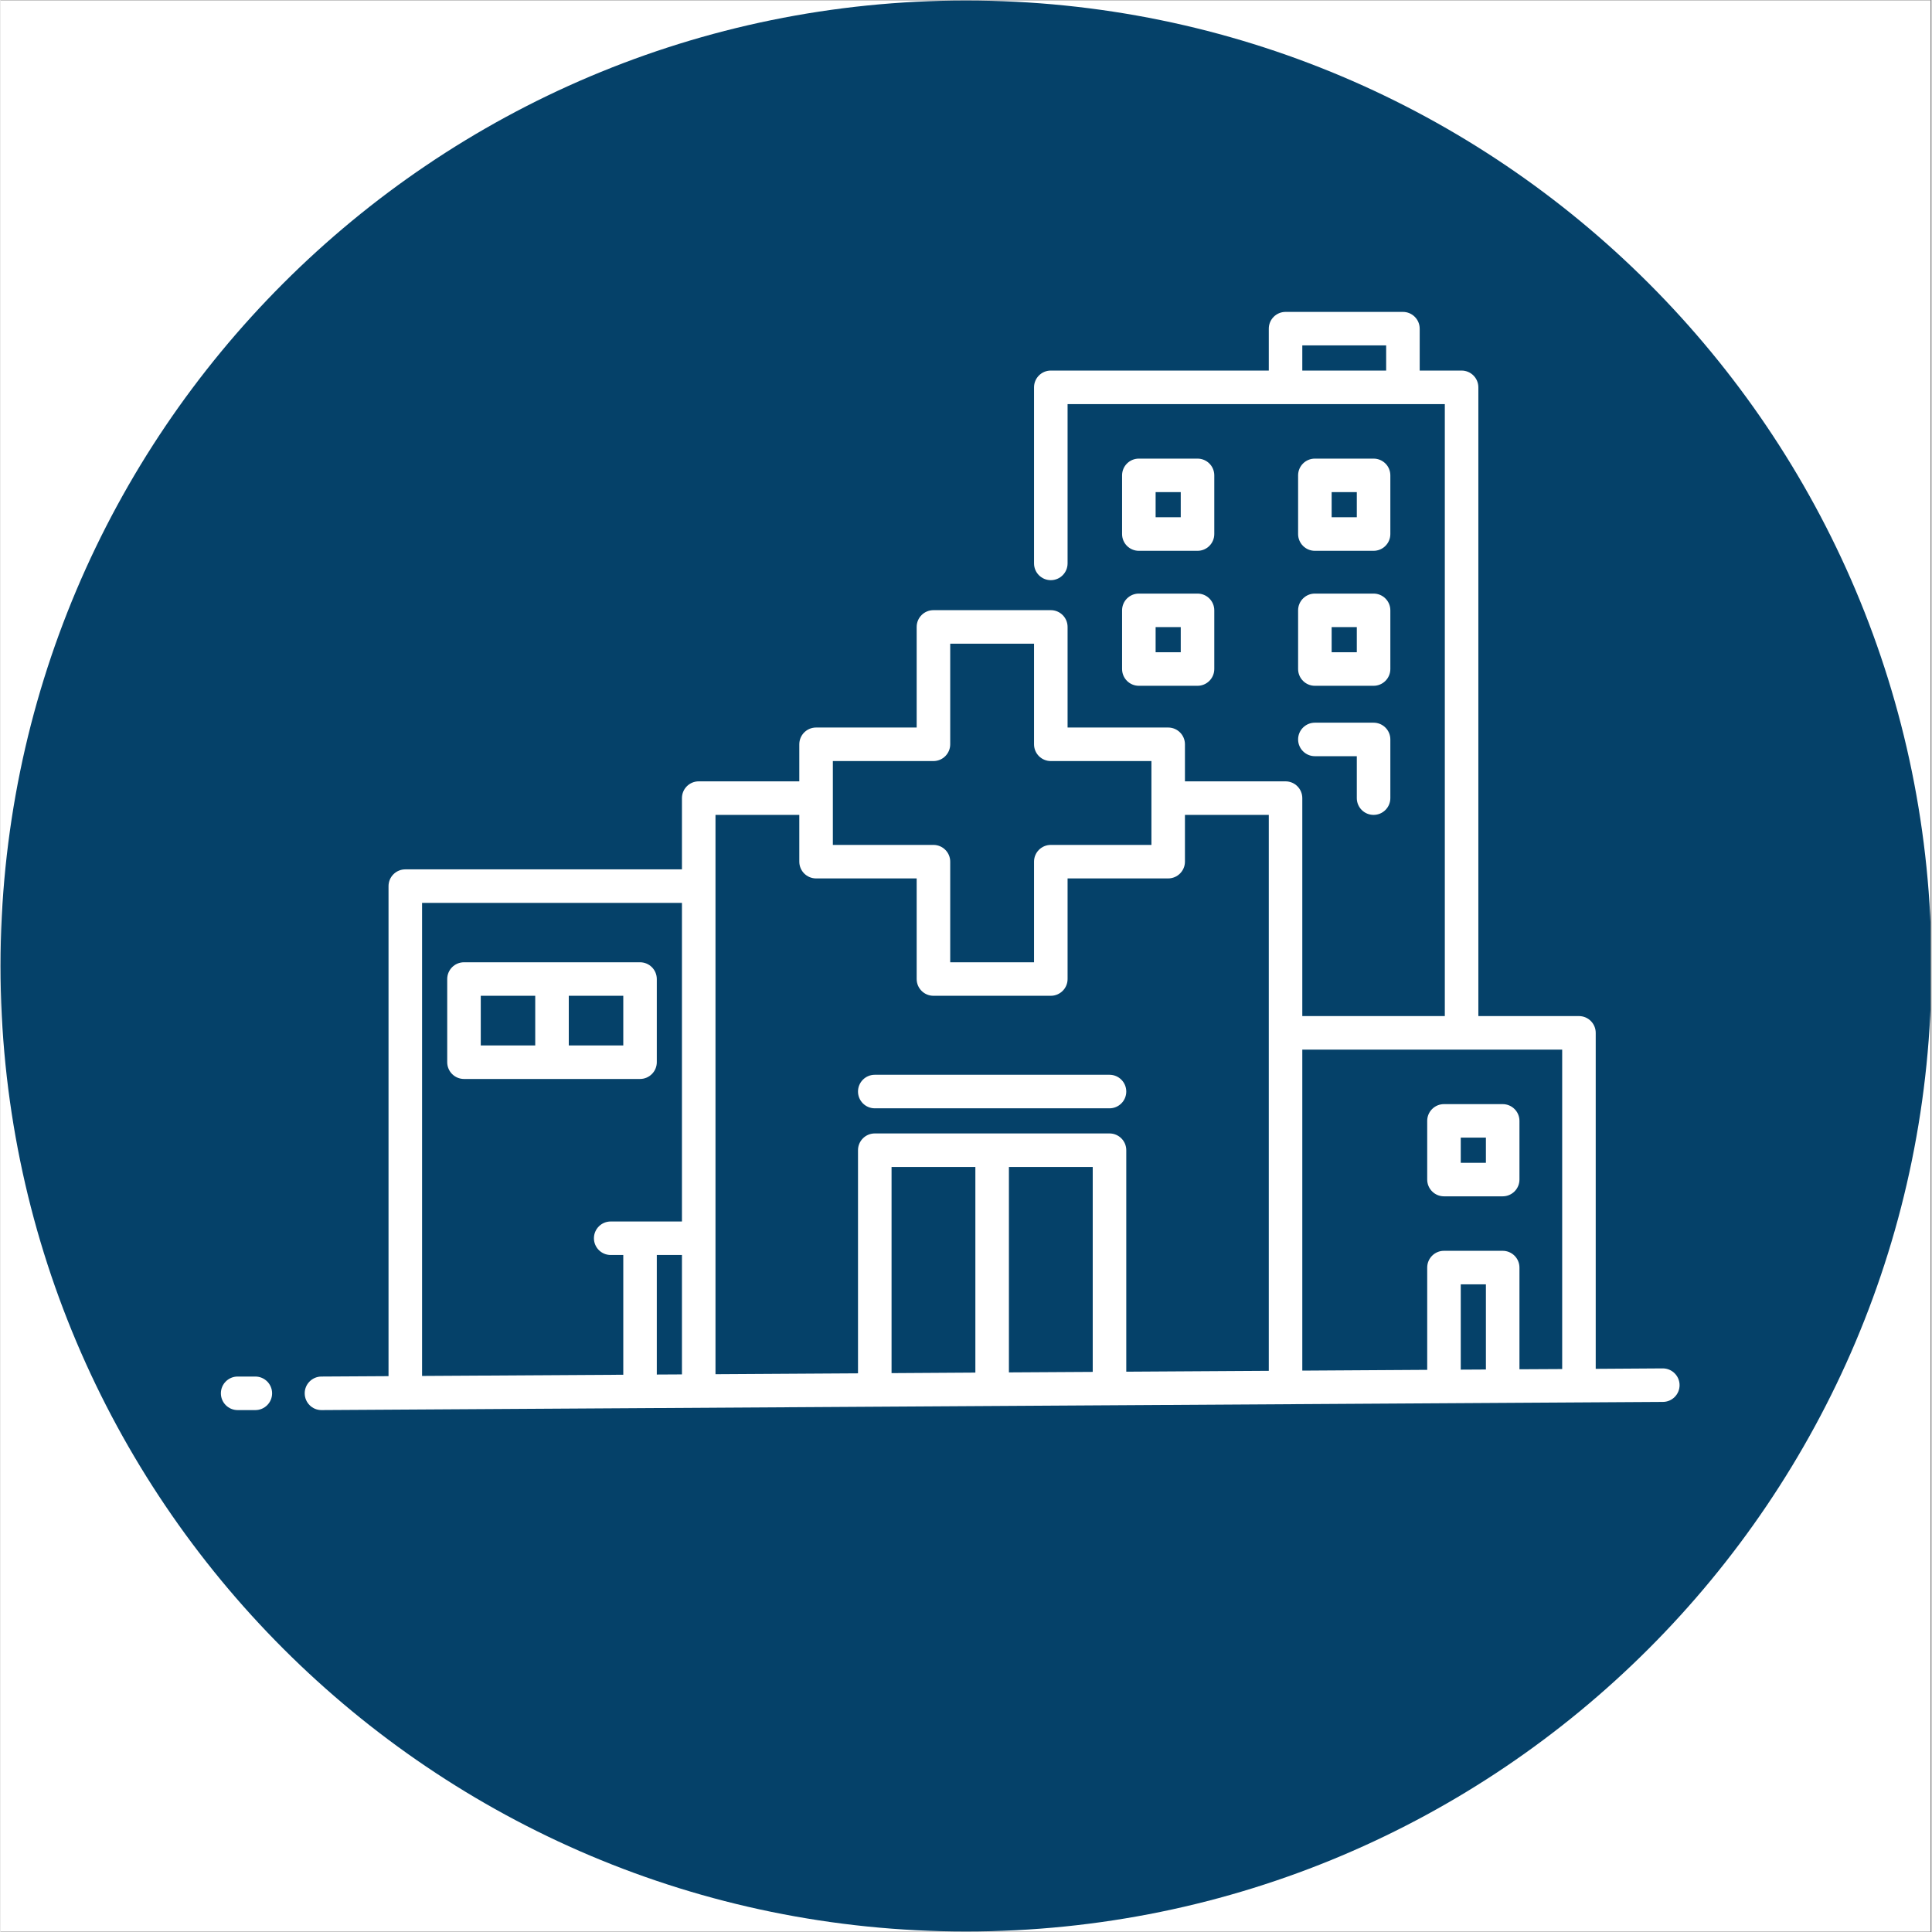
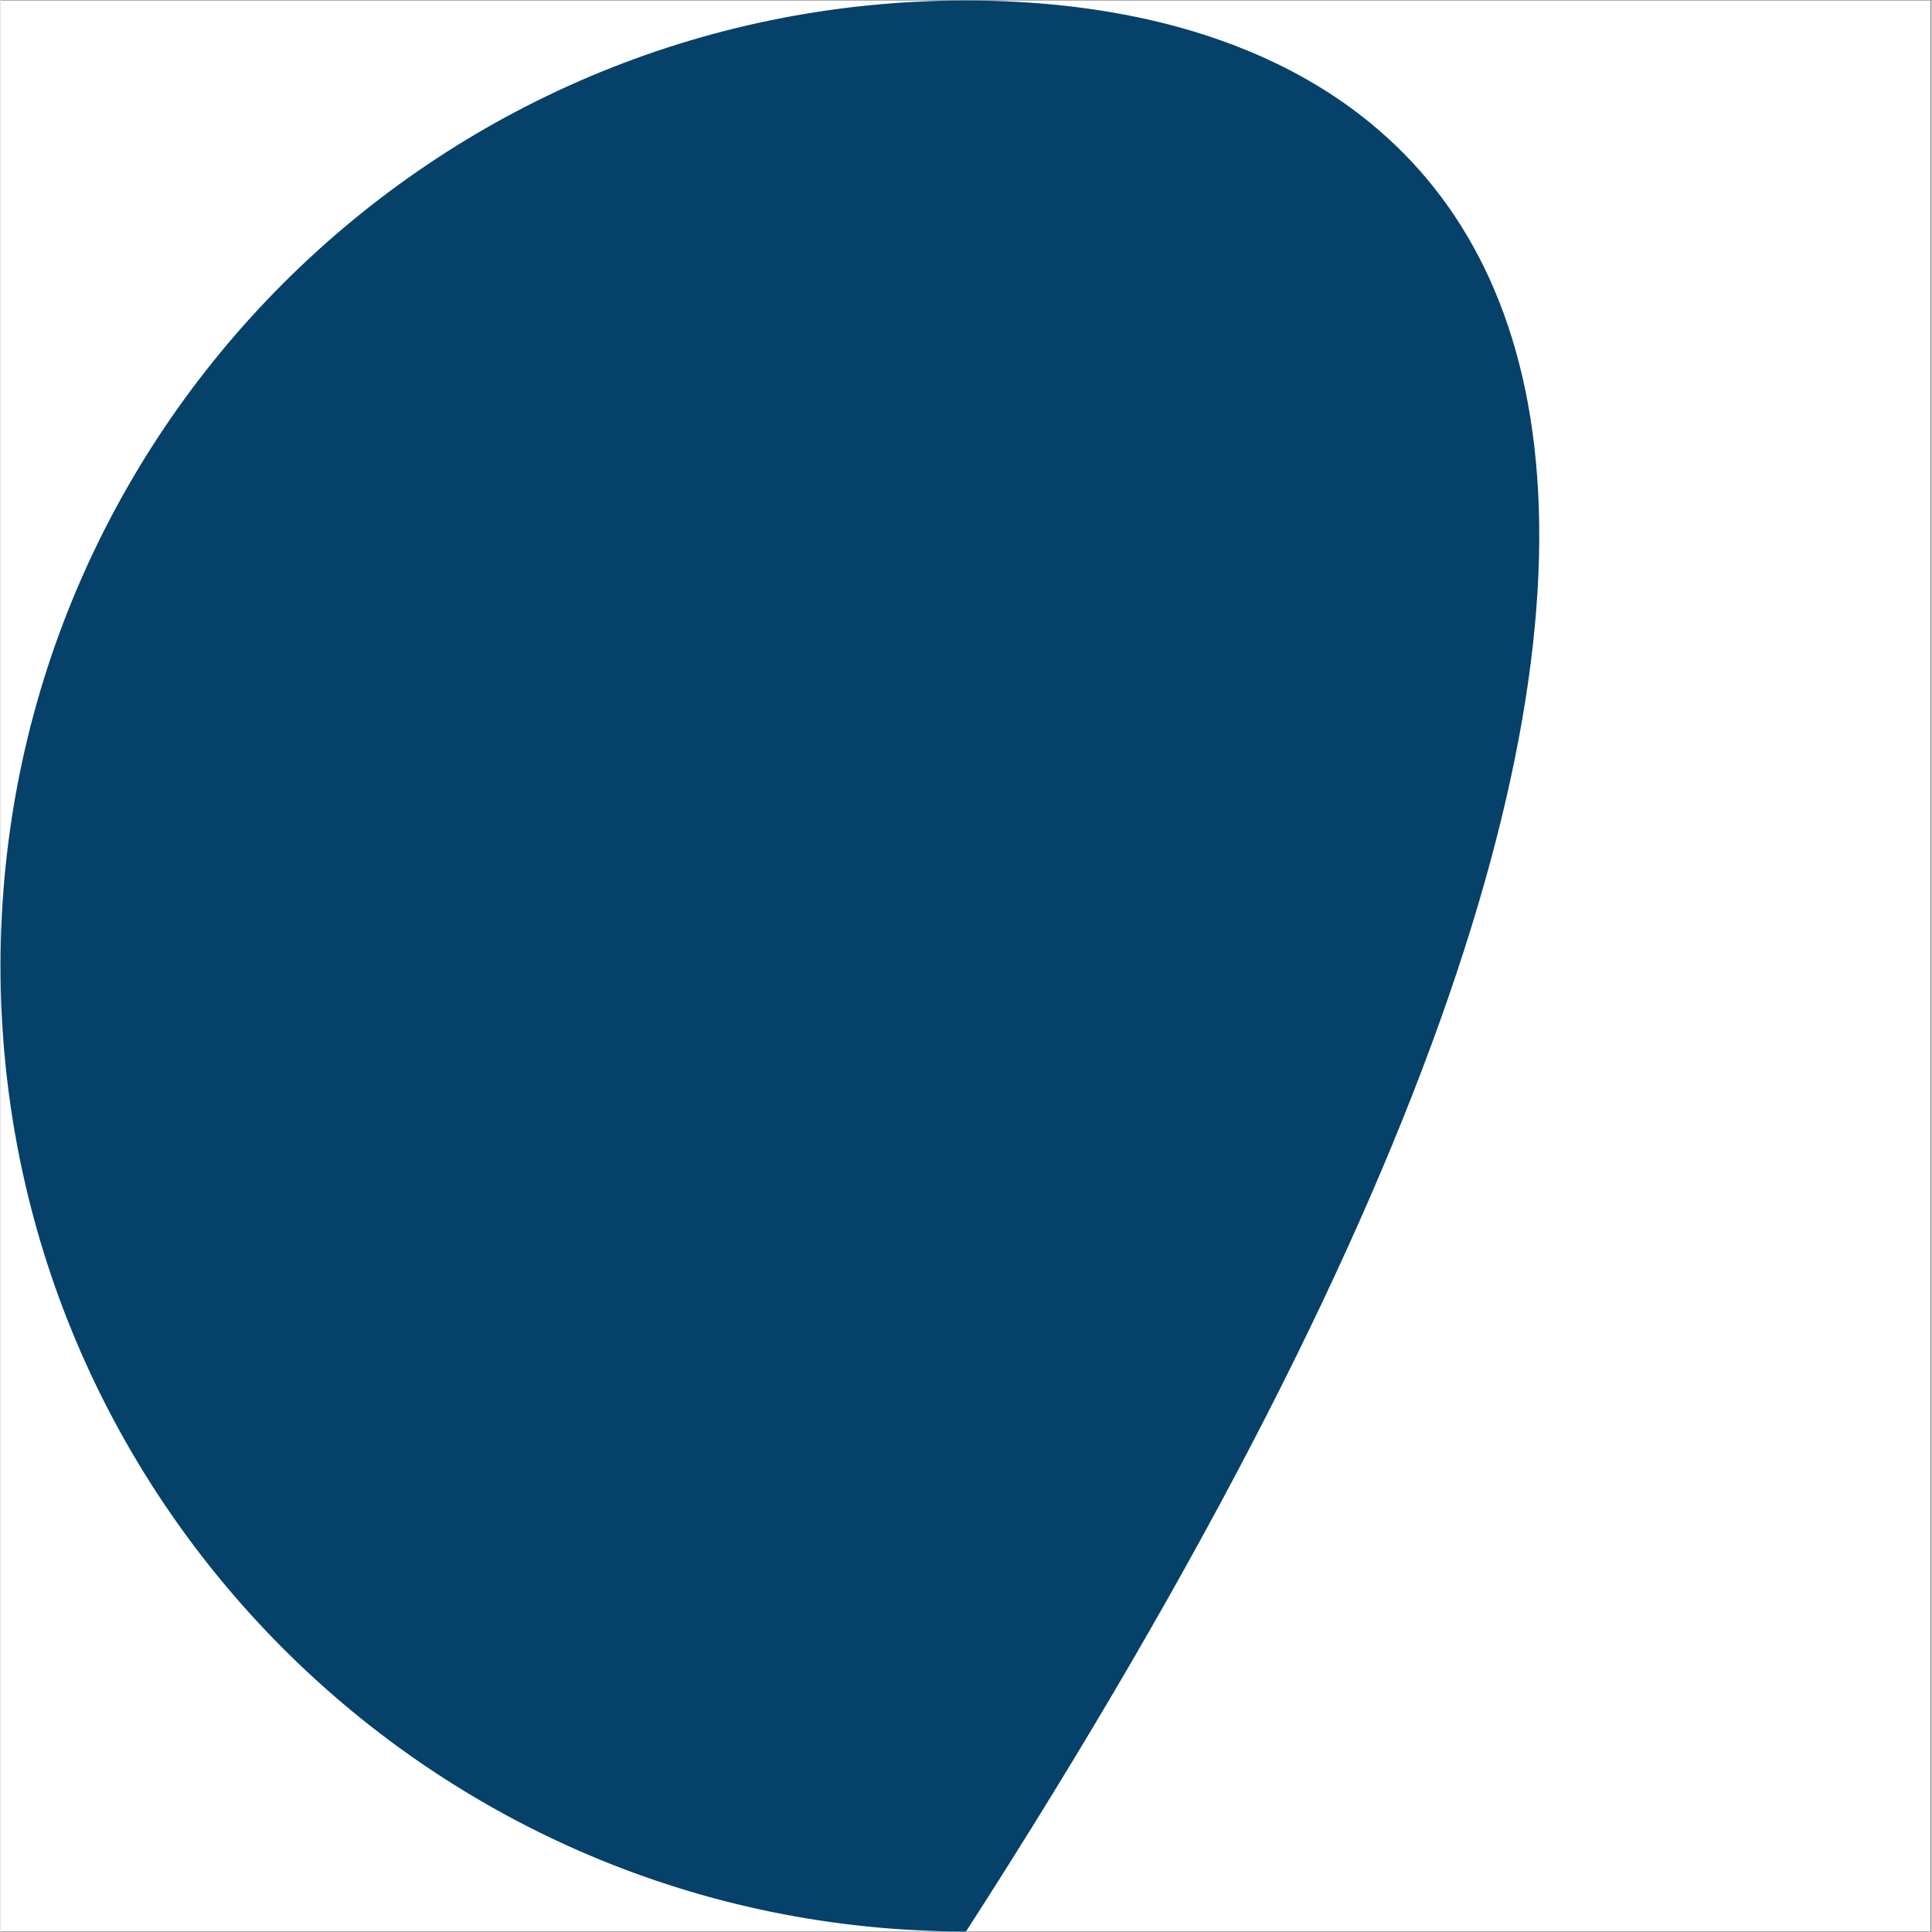
<svg xmlns="http://www.w3.org/2000/svg" width="300" zoomAndPan="magnify" viewBox="0 0 224.88 225" height="300" preserveAspectRatio="xMidYMid meet" version="1.0">
  <rect x="0" y="0" width="224.88" height="225" fill="#808080" stroke="none" />
  <defs>
    <clipPath id="aade3af56e">
      <path d="M 0 0.059 L 224.762 0.059 L 224.762 224.938 L 0 224.938 Z M 0 0.059 " clip-rule="nonzero" />
    </clipPath>
    <clipPath id="0518cb1b62">
      <path d="M 0 0.059 L 224.762 0.059 L 224.762 224.938 L 0 224.938 Z M 0 0.059 " clip-rule="nonzero" />
    </clipPath>
    <clipPath id="92ea308a01">
-       <path d="M 112.441 0.059 C 50.34 0.059 0 50.402 0 112.5 C 0 174.598 50.34 224.941 112.441 224.941 C 174.539 224.941 224.879 174.598 224.879 112.5 C 224.879 50.402 174.539 0.059 112.441 0.059 Z M 112.441 0.059 " clip-rule="nonzero" />
+       <path d="M 112.441 0.059 C 50.34 0.059 0 50.402 0 112.5 C 0 174.598 50.34 224.941 112.441 224.941 C 224.879 50.402 174.539 0.059 112.441 0.059 Z M 112.441 0.059 " clip-rule="nonzero" />
    </clipPath>
    <clipPath id="d15dc36139">
      <path d="M 25.66 36.23 L 195.816 36.23 L 195.816 164.414 L 25.66 164.414 Z M 25.66 36.23 " clip-rule="nonzero" />
    </clipPath>
  </defs>
  <g clip-path="url(#aade3af56e)">
-     <path fill="#ffffff" d="M 0 0.059 L 224.879 0.059 L 224.879 224.941 L 0 224.941 Z M 0 0.059 " fill-opacity="1" fill-rule="nonzero" />
    <path fill="#ffffff" d="M 0 0.059 L 224.879 0.059 L 224.879 224.941 L 0 224.941 Z M 0 0.059 " fill-opacity="1" fill-rule="nonzero" />
  </g>
  <g clip-path="url(#0518cb1b62)">
    <g clip-path="url(#92ea308a01)">
      <path fill="#054169" d="M 0 0.059 L 224.879 0.059 L 224.879 224.941 L 0 224.941 Z M 0 0.059 " fill-opacity="1" fill-rule="nonzero" />
    </g>
  </g>
  <g clip-path="url(#d15dc36139)">
-     <path fill="#ffffff" d="M 168.203 118.332 L 151.605 118.332 L 151.605 92.949 C 151.605 91.871 150.73 90.996 149.656 90.996 L 137.938 90.996 L 137.938 86.68 C 137.938 85.602 137.062 84.727 135.984 84.727 L 124.27 84.727 C 124.27 84.727 124.27 73.012 124.27 73.012 C 124.27 71.934 123.395 71.059 122.316 71.059 L 108.648 71.059 C 107.57 71.059 106.695 71.934 106.695 73.012 L 106.695 84.727 C 106.695 84.727 94.98 84.727 94.98 84.727 C 93.902 84.727 93.027 85.602 93.027 86.68 L 93.027 90.996 L 81.312 90.996 C 80.234 90.996 79.359 91.871 79.359 92.949 L 79.359 101.246 L 47.141 101.246 C 46.062 101.246 45.188 102.121 45.188 103.199 L 45.188 160.266 L 37.367 160.312 C 36.289 160.32 35.418 161.199 35.426 162.277 C 35.434 163.355 36.312 164.227 37.391 164.219 L 193.602 163.266 C 194.68 163.262 195.551 162.379 195.543 161.301 C 195.535 160.227 194.656 159.359 193.578 159.363 L 185.777 159.414 L 185.777 120.285 C 185.777 119.207 184.902 118.332 183.824 118.332 L 172.109 118.332 L 172.109 45.109 C 172.109 44.031 171.234 43.156 170.156 43.156 L 165.277 43.156 L 165.277 38.277 C 165.277 37.199 164.402 36.324 163.324 36.324 L 149.656 36.324 C 148.578 36.324 147.703 37.199 147.703 38.277 L 147.703 43.156 L 122.316 43.156 C 121.238 43.156 120.363 44.031 120.363 45.109 L 120.363 65.613 C 120.363 66.691 121.238 67.566 122.316 67.566 C 123.395 67.566 124.27 66.691 124.27 65.613 L 124.27 47.062 C 124.27 47.062 168.203 47.062 168.203 47.062 Z M 29.676 160.312 L 27.613 160.312 C 26.539 160.312 25.664 161.188 25.664 162.266 C 25.664 163.344 26.539 164.219 27.613 164.219 L 29.676 164.219 C 30.754 164.219 31.629 163.344 31.629 162.266 C 31.629 161.188 30.754 160.312 29.676 160.312 Z M 49.094 160.242 L 72.527 160.102 L 72.527 146.156 L 71.062 146.156 C 69.984 146.156 69.109 145.281 69.109 144.207 C 69.109 143.129 69.984 142.254 71.062 142.254 L 79.359 142.254 L 79.359 105.152 L 49.094 105.152 Z M 76.43 146.156 L 76.43 160.078 L 79.359 160.062 L 79.359 146.156 Z M 137.938 94.902 L 137.938 100.348 C 137.938 101.426 137.062 102.301 135.984 102.301 C 135.984 102.301 124.27 102.301 124.27 102.301 L 124.27 114.02 C 124.27 115.094 123.395 115.969 122.316 115.969 L 108.648 115.969 C 107.57 115.969 106.695 115.094 106.695 114.02 C 106.695 114.02 106.695 102.301 106.695 102.301 L 94.98 102.301 C 93.902 102.301 93.027 101.426 93.027 100.348 L 93.027 94.902 L 83.266 94.902 L 83.266 160.039 L 99.863 159.938 L 99.863 133.953 C 99.863 132.875 100.738 132 101.816 132 L 129.152 132 C 130.23 132 131.105 132.875 131.105 133.953 L 131.105 159.746 L 147.703 159.645 L 147.703 94.902 Z M 103.77 159.914 L 113.531 159.852 L 113.531 135.906 L 103.77 135.906 Z M 117.438 159.828 L 127.199 159.77 L 127.199 135.906 L 117.438 135.906 Z M 181.871 122.238 L 151.605 122.238 L 151.605 159.621 L 166.152 159.531 L 166.152 147.621 C 166.152 146.543 167.027 145.668 168.105 145.668 L 174.941 145.668 C 176.02 145.668 176.895 146.543 176.895 147.621 L 176.895 159.465 L 181.871 159.438 Z M 172.988 159.492 L 172.988 149.574 C 172.988 149.574 170.059 149.574 170.059 149.574 L 170.059 159.508 Z M 168.105 128.586 C 167.027 128.586 166.152 129.461 166.152 130.535 L 166.152 137.371 C 166.152 138.449 167.027 139.324 168.105 139.324 L 174.941 139.324 C 176.02 139.324 176.895 138.449 176.895 137.371 L 176.895 130.535 C 176.895 129.461 176.02 128.586 174.941 128.586 Z M 170.059 132.488 L 172.988 132.488 C 172.988 132.488 172.988 135.418 172.988 135.418 C 172.988 135.418 170.059 135.418 170.059 135.418 Z M 101.816 129.074 L 129.152 129.074 C 130.23 129.074 131.105 128.199 131.105 127.121 C 131.105 126.043 130.23 125.168 129.152 125.168 L 101.816 125.168 C 100.738 125.168 99.863 126.043 99.863 127.121 C 99.863 128.199 100.738 129.074 101.816 129.074 Z M 53.977 125.656 L 74.477 125.656 C 75.555 125.656 76.43 124.781 76.43 123.703 L 76.43 114.02 C 76.43 112.941 75.555 112.066 74.477 112.066 L 53.977 112.066 C 52.898 112.066 52.023 112.941 52.023 114.02 L 52.023 123.703 C 52.023 124.781 52.898 125.656 53.977 125.656 Z M 62.273 115.969 L 62.273 121.75 L 55.93 121.75 L 55.93 115.969 Z M 66.18 115.969 L 72.527 115.969 C 72.527 115.969 72.527 121.75 72.527 121.75 L 66.18 121.75 Z M 120.363 74.965 L 120.363 86.68 C 120.363 87.758 121.238 88.633 122.316 88.633 L 134.035 88.633 C 134.035 88.633 134.035 98.398 134.035 98.398 C 134.035 98.398 122.316 98.398 122.316 98.398 C 121.238 98.398 120.363 99.273 120.363 100.348 L 120.363 112.066 C 120.363 112.066 110.602 112.066 110.602 112.066 C 110.602 112.066 110.602 100.348 110.602 100.348 C 110.602 99.273 109.727 98.398 108.648 98.398 L 96.934 98.398 C 96.934 98.398 96.934 88.633 96.934 88.633 C 96.934 88.633 108.648 88.633 108.648 88.633 C 109.727 88.633 110.602 87.758 110.602 86.68 L 110.602 74.965 Z M 153.07 88.066 L 157.953 88.066 C 157.953 88.066 157.953 92.949 157.953 92.949 C 157.953 94.027 158.828 94.902 159.906 94.902 C 160.984 94.902 161.859 94.027 161.859 92.949 L 161.859 86.113 C 161.859 85.035 160.984 84.164 159.906 84.164 L 153.07 84.164 C 151.992 84.164 151.117 85.035 151.117 86.113 C 151.117 87.191 151.992 88.066 153.07 88.066 Z M 132.57 69.129 C 131.492 69.129 130.617 70 130.617 71.078 L 130.617 77.914 C 130.617 78.992 131.492 79.867 132.57 79.867 L 139.402 79.867 C 140.48 79.867 141.355 78.992 141.355 77.914 L 141.355 71.078 C 141.355 70 140.48 69.129 139.402 69.129 Z M 153.07 69.129 C 151.992 69.129 151.117 70 151.117 71.078 L 151.117 77.914 C 151.117 78.992 151.992 79.867 153.07 79.867 L 159.906 79.867 C 160.984 79.867 161.859 78.992 161.859 77.914 L 161.859 71.078 C 161.859 70 160.984 69.129 159.906 69.129 Z M 134.523 73.031 L 137.449 73.031 C 137.449 73.031 137.449 75.961 137.449 75.961 C 137.449 75.961 134.523 75.961 134.523 75.961 Z M 155.023 73.031 L 157.953 73.031 C 157.953 73.031 157.953 75.961 157.953 75.961 C 157.953 75.961 155.023 75.961 155.023 75.961 Z M 153.07 53.41 C 151.992 53.41 151.117 54.281 151.117 55.359 L 151.117 62.195 C 151.117 63.273 151.992 64.148 153.07 64.148 L 159.906 64.148 C 160.984 64.148 161.859 63.273 161.859 62.195 L 161.859 55.359 C 161.859 54.281 160.984 53.41 159.906 53.41 Z M 132.57 53.41 C 131.492 53.41 130.617 54.281 130.617 55.359 L 130.617 62.195 C 130.617 63.273 131.492 64.148 132.57 64.148 L 139.402 64.148 C 140.48 64.148 141.355 63.273 141.355 62.195 L 141.355 55.359 C 141.355 54.281 140.48 53.41 139.402 53.41 Z M 155.023 57.312 L 157.953 57.312 C 157.953 57.312 157.953 60.242 157.953 60.242 C 157.953 60.242 155.023 60.242 155.023 60.242 Z M 134.523 57.312 L 137.449 57.312 C 137.449 57.312 137.449 60.242 137.449 60.242 C 137.449 60.242 134.523 60.242 134.523 60.242 Z M 151.605 43.156 L 161.371 43.156 L 161.371 40.227 C 161.371 40.227 151.605 40.227 151.605 40.227 Z M 151.605 43.156 " fill-opacity="1" fill-rule="evenodd" />
-   </g>
+     </g>
</svg>